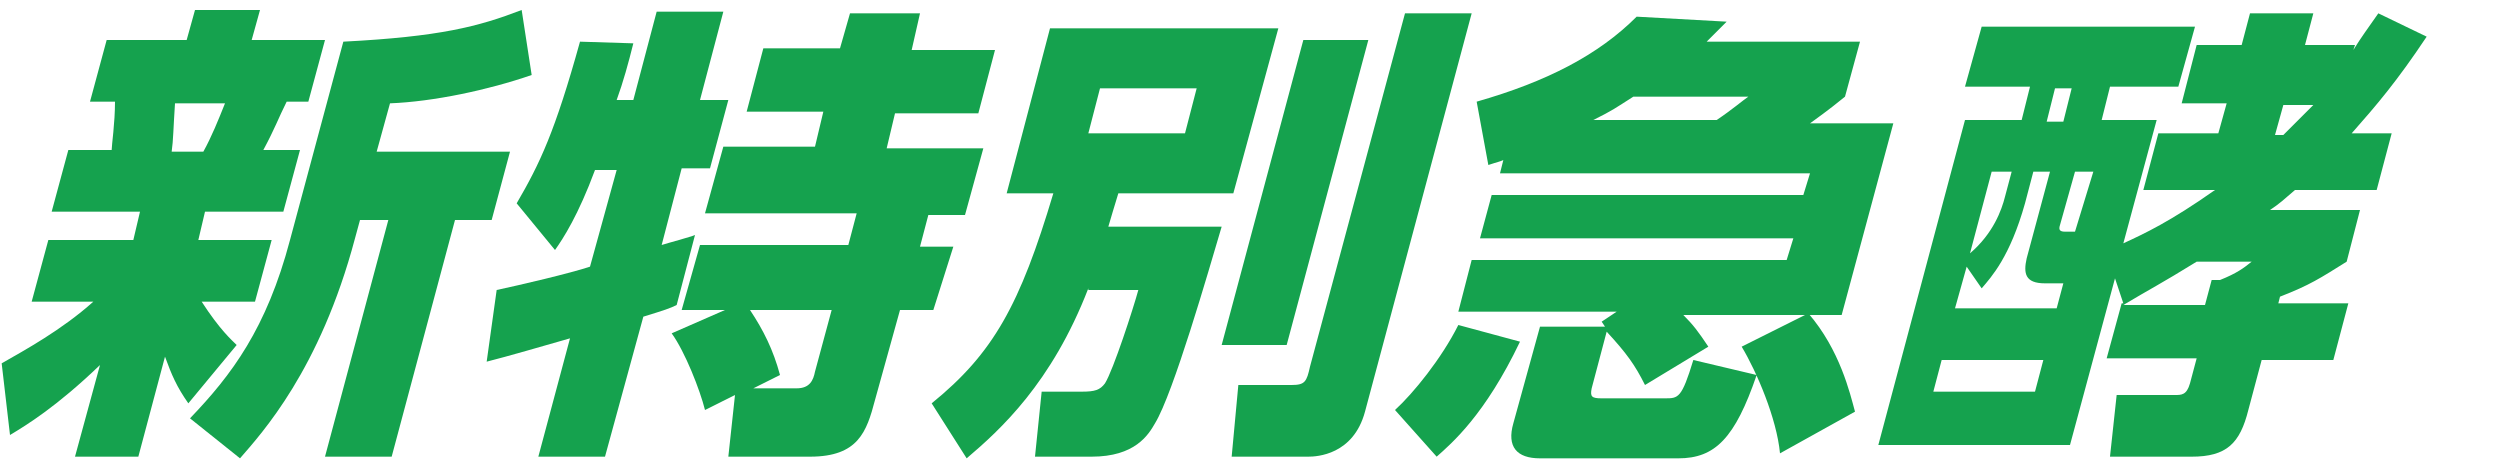
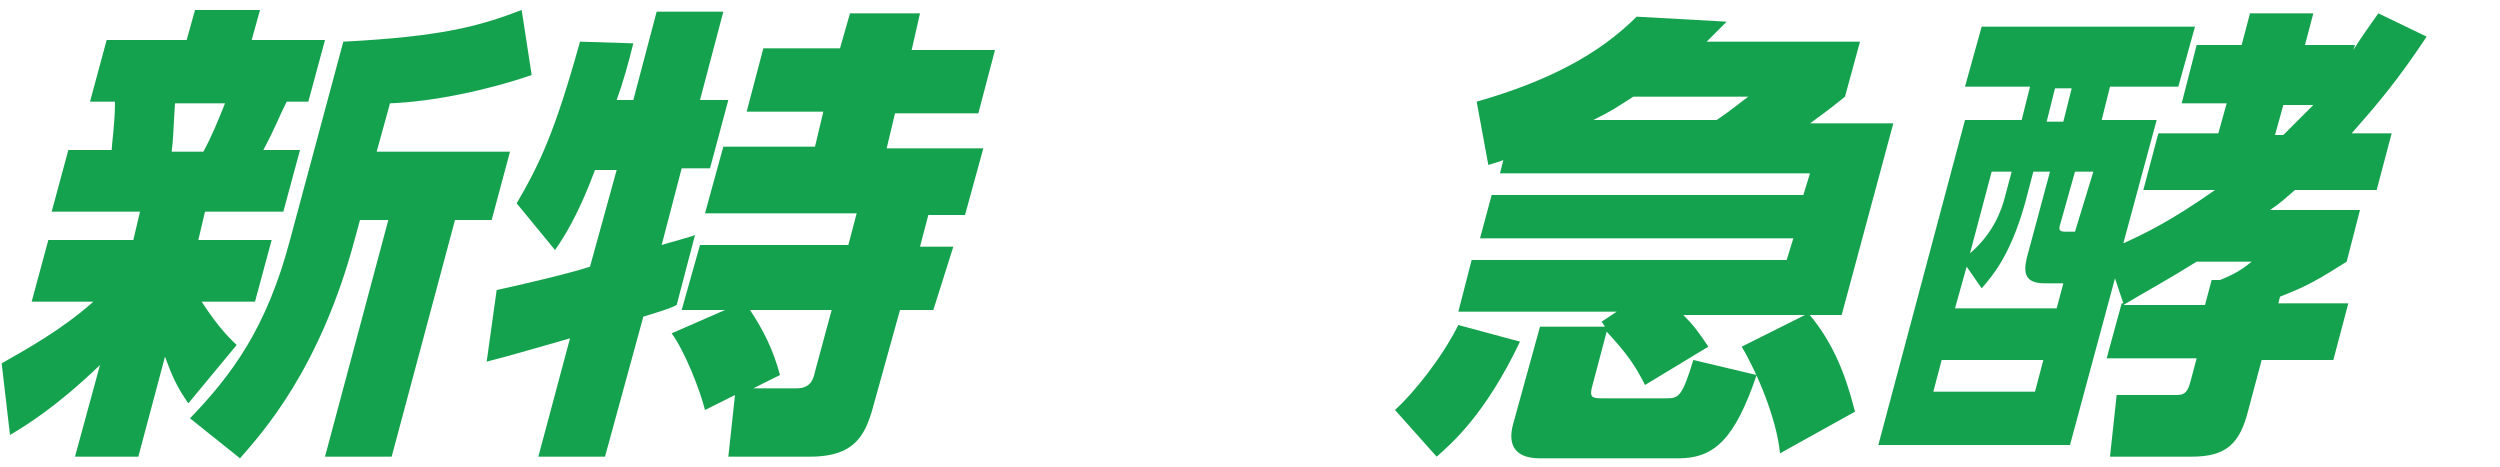
<svg xmlns="http://www.w3.org/2000/svg" version="1.1" id="レイヤー_1" x="0px" y="0px" viewBox="0 0 150 28" style="enable-background:new 0 0 150 28;" xml:space="preserve">
  <style type="text/css">
	.st0{fill:#15A24E;}
</style>
  <g>
    <path class="st0" d="M0.1,21.8c1.4-0.8,3.6-2,5.5-3.7H1.9l1-3.7H8l0.4-1.7H3.1l1-3.7h2.6c0-0.3,0.2-1.6,0.2-2.9H5.4l1-3.7h4.8   l0.5-1.8h3.9l-0.5,1.8h4.4l-1,3.7h-1.3c-0.5,1-0.7,1.6-1.4,2.9H18l-1,3.7h-4.7l-0.4,1.7h4.4l-1,3.7h-3.2c1.1,1.7,1.8,2.3,2.1,2.6   l-2.9,3.5c-0.7-1-1-1.7-1.4-2.8l-1.6,6H4.5L6,21.9c-2.6,2.5-4.4,3.6-5.4,4.2L0.1,21.8z M10.5,6.2c-0.1,1.5-0.1,2.2-0.2,2.9h1.9   c0.5-0.9,0.9-1.9,1.3-2.9C13.5,6.2,10.5,6.2,10.5,6.2z M31.9,4.5c-2.6,0.9-5.9,1.6-8.5,1.7l-0.8,2.9h8l-1.1,4.1h-2.2l-3.8,14.2h-4   l3.8-14.2h-1.7l-0.3,1.1c-2.1,7.9-5.6,11.7-6.9,13.2l-3-2.4c2.5-2.6,4.6-5.4,6-10.7l3.2-11.9c5.8-0.3,8.1-0.9,10.7-1.9L31.9,4.5z" />
    <path class="st0" d="M29.8,17.4c1.4-0.3,4.4-1,5.6-1.4l1.6-5.8h-1.3c-1,2.7-1.9,4.1-2.4,4.8L31,12.2c1.4-2.4,2.3-4.3,3.8-9.7   L38,2.6c-0.3,1.2-0.6,2.3-1,3.4h1l1.4-5.3h4L42,6h1.7l-1.1,4.1h-1.7l-1.2,4.6c0.3-0.1,1.8-0.5,2-0.6l-1.1,4.2   c-0.4,0.2-0.7,0.3-2,0.7l-2.3,8.4h-4l1.9-7.1c-1.4,0.4-3.8,1.1-5,1.4L29.8,17.4z M43.5,18.6h-2.6l1.1-3.9h8.9l0.5-1.9h-9.1l1.1-4   h5.5l0.5-2.1h-4.6l1-3.8h4.6L51,0.8h4.2L54.7,3h5l-1,3.8h-5l-0.5,2.1H59l-1.1,4h-2.2l-0.5,1.9h2L56,18.6h-2L52.5,24   c-0.5,1.9-1,3.4-3.9,3.4h-4.9l0.4-3.7l-1.8,0.9c-0.3-1.2-1.2-3.5-2-4.6L43.5,18.6z M45.2,23.3h2.6c0.8,0,1-0.5,1.1-1l1-3.7H45   c0.8,1.2,1.4,2.4,1.8,3.9L45.2,23.3z" />
-     <path class="st0" d="M65.3,17.3C63.1,23,60,25.8,58,27.5l-2.1-3.3c3.7-3,5.3-5.9,7.3-12.6h-2.8L63,1.7h13.7L74,11.6h-6.9   c-0.3,1-0.4,1.3-0.6,2h6.8c-0.8,2.7-2.9,10-4,11.8c-0.4,0.7-1.2,2-3.8,2h-3.4l0.4-3.9h2.4c0.8,0,1.1-0.1,1.4-0.5   c0.5-0.8,1.7-4.5,2-5.6h-3V17.3z M66,5.3L65.3,8h5.8l0.7-2.7H66z M78.2,2.4h3.9l-4.9,18.3h-3.9L78.2,2.4z M84.3,0.8h4l-6.4,23.9   c-0.7,2.6-2.9,2.7-3.4,2.7h-4.6l0.4-4.3h3.2c0.8,0,0.9-0.2,1.1-1.1L84.3,0.8z" />
    <path class="st0" d="M91.2,20.5c-2.1,4.4-4.1,6.1-5,6.9l-2.5-2.8c1.1-1,2.8-3.1,3.8-5.1L91.2,20.5z M97,18.7h-9.5l0.8-3.1h18.9   l0.4-1.3H88.8l0.7-2.6h18.7l0.4-1.3H90l0.2-0.8c-0.2,0.1-0.3,0.1-0.9,0.3l-0.7-3.8c4.2-1.2,7.3-2.8,9.6-5.1l5.4,0.3   c-0.7,0.7-0.9,0.9-1.2,1.2h9.2l-0.9,3.3c-1.1,0.9-1.7,1.3-2.1,1.6h5l-3.1,11.5H101c0.6,0.6,0.9,1,1.5,1.9l-3.8,2.3   c-0.6-1.2-1.1-1.9-2.3-3.2l-0.9,3.4c-0.1,0.5,0,0.6,0.6,0.6h3.8c0.8,0,1,0,1.7-2.3l3.8,0.9c-1.3,3.8-2.5,5-4.7,5h-8.3   c-1.4,0-2-0.7-1.6-2.1l1.6-5.8h3.9l-0.2-0.3L97,18.7z M103,7.2c0.9-0.6,1.6-1.2,1.9-1.4H98c-1.1,0.7-1.2,0.8-2.4,1.4H103z    M108.5,18.8c1.9,2.2,2.5,4.8,2.8,5.9l-4.5,2.5c-0.2-2.1-1.4-4.9-2.3-6.4L108.5,18.8z" />
    <path class="st0" d="M128.6,11.4l0.9-3.4h3.6l0.5-1.8h-2.7l0.9-3.5h2.7l0.5-1.9h3.8l-0.5,1.9h3L141.2,3c0.5-0.8,0.8-1.2,1.5-2.2   l2.9,1.4c-1.8,2.7-3,4.1-4.5,5.8h2.4l-0.9,3.4h-4.9c-0.7,0.6-0.9,0.8-1.5,1.2h5.4l-0.8,3.1c-1.6,1-2.2,1.4-4,2.1l-0.1,0.4h4.2   l-0.9,3.4h-4.3l-0.8,3c-0.5,2-1.3,2.8-3.4,2.8h-4.9l0.4-3.7h3.5c0.4,0,0.7,0,0.9-0.7l0.4-1.5h-5.4l0.9-3.3h0.1l-0.5-1.5l-2.7,10   h-11.5l5.2-19.5h3.4l0.5-2h-3.9l1-3.6h12.8l-1,3.6h-4.1l-0.5,2h3.3l-2,7.4c1.3-0.6,2.8-1.3,5.5-3.2   C132.9,11.4,128.6,11.4,128.6,11.4z M122.6,21.6h-6.1l-0.5,1.9h6.1L122.6,21.6z M123,10.3h-1l-0.5,1.9c-0.9,3.2-2,4.4-2.6,5.1   L118,16l-0.7,2.5h6.1l0.4-1.5h-1.1c-1.2,0-1.3-0.6-1.1-1.5L123,10.3z M120.7,10.3h-1.2l-1.3,4.9c1.4-1.2,1.9-2.6,2.1-3.4   L120.7,10.3z M124.3,5.3h-1l-0.5,2h1L124.3,5.3z M125.6,10.3h-1.1l-0.9,3.2c-0.1,0.3,0,0.4,0.3,0.4h0.6L125.6,10.3z M131.8,15.7   c-2.1,1.3-2.9,1.7-4.4,2.6h4.9l0.4-1.5h0.5c1-0.4,1.4-0.7,1.9-1.1C135.1,15.7,131.8,15.7,131.8,15.7z M138.8,6.3H137l-0.5,1.8h0.5   L138.8,6.3z" />
  </g>
</svg>